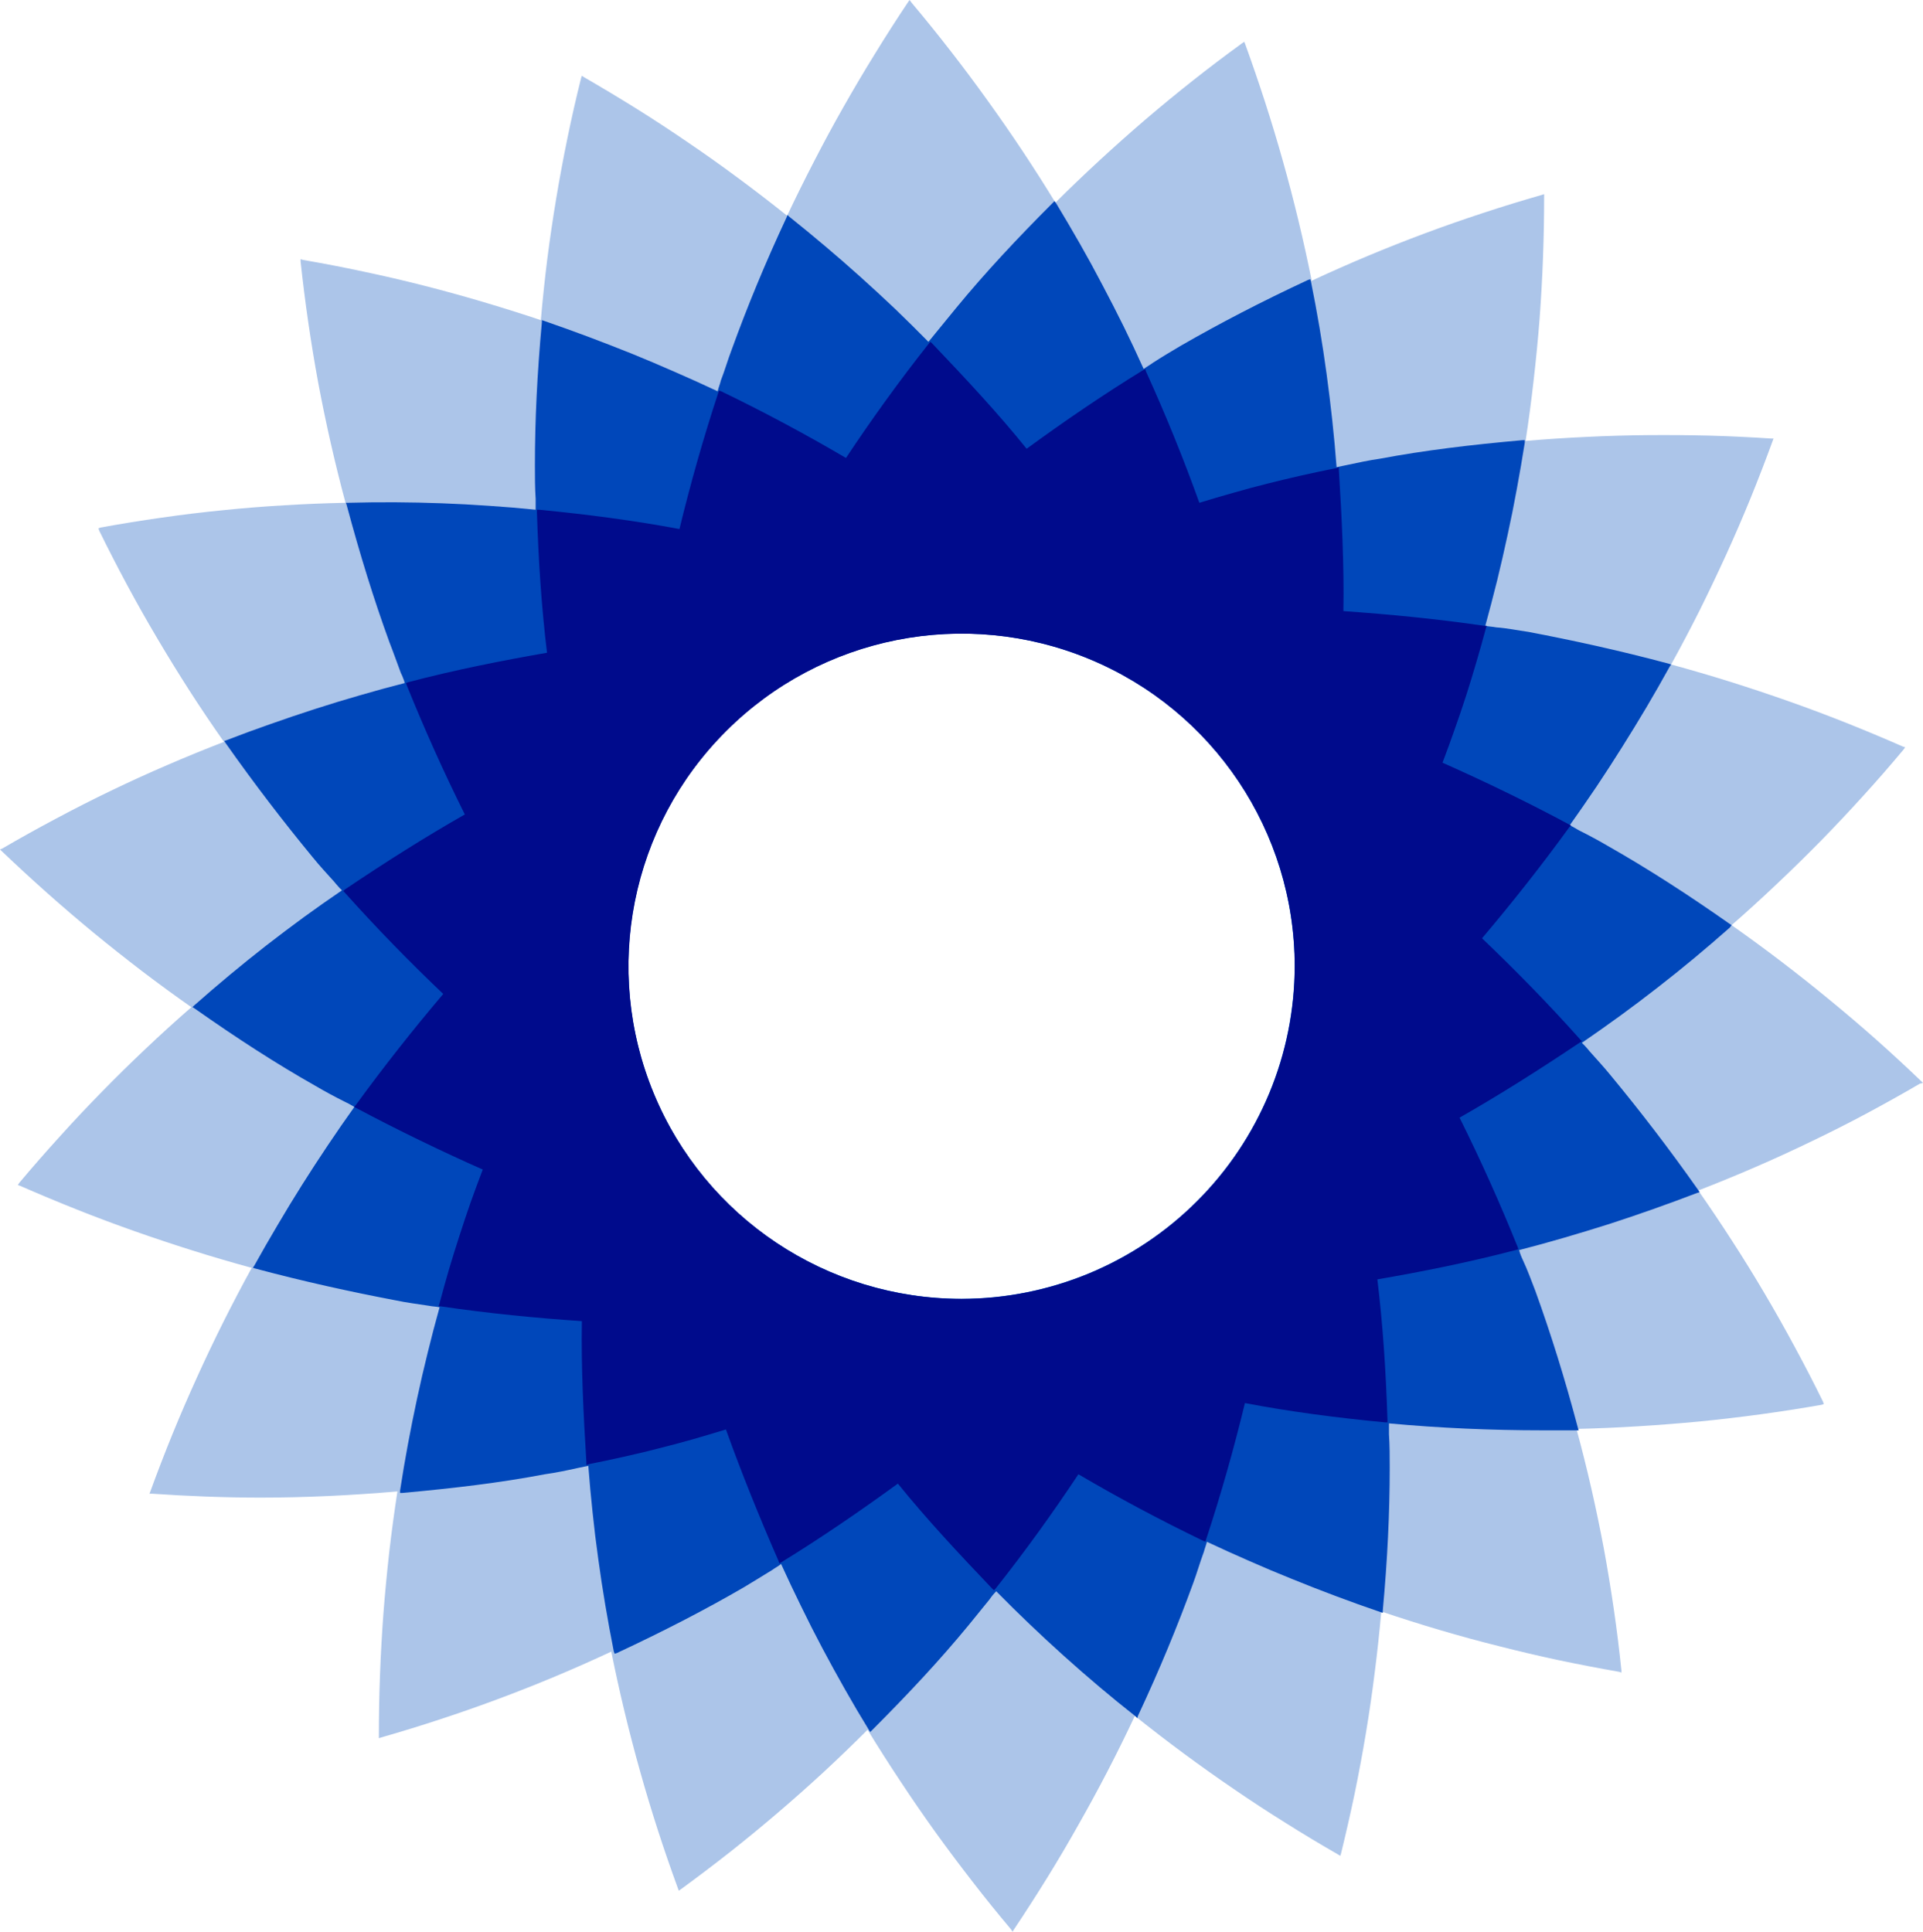
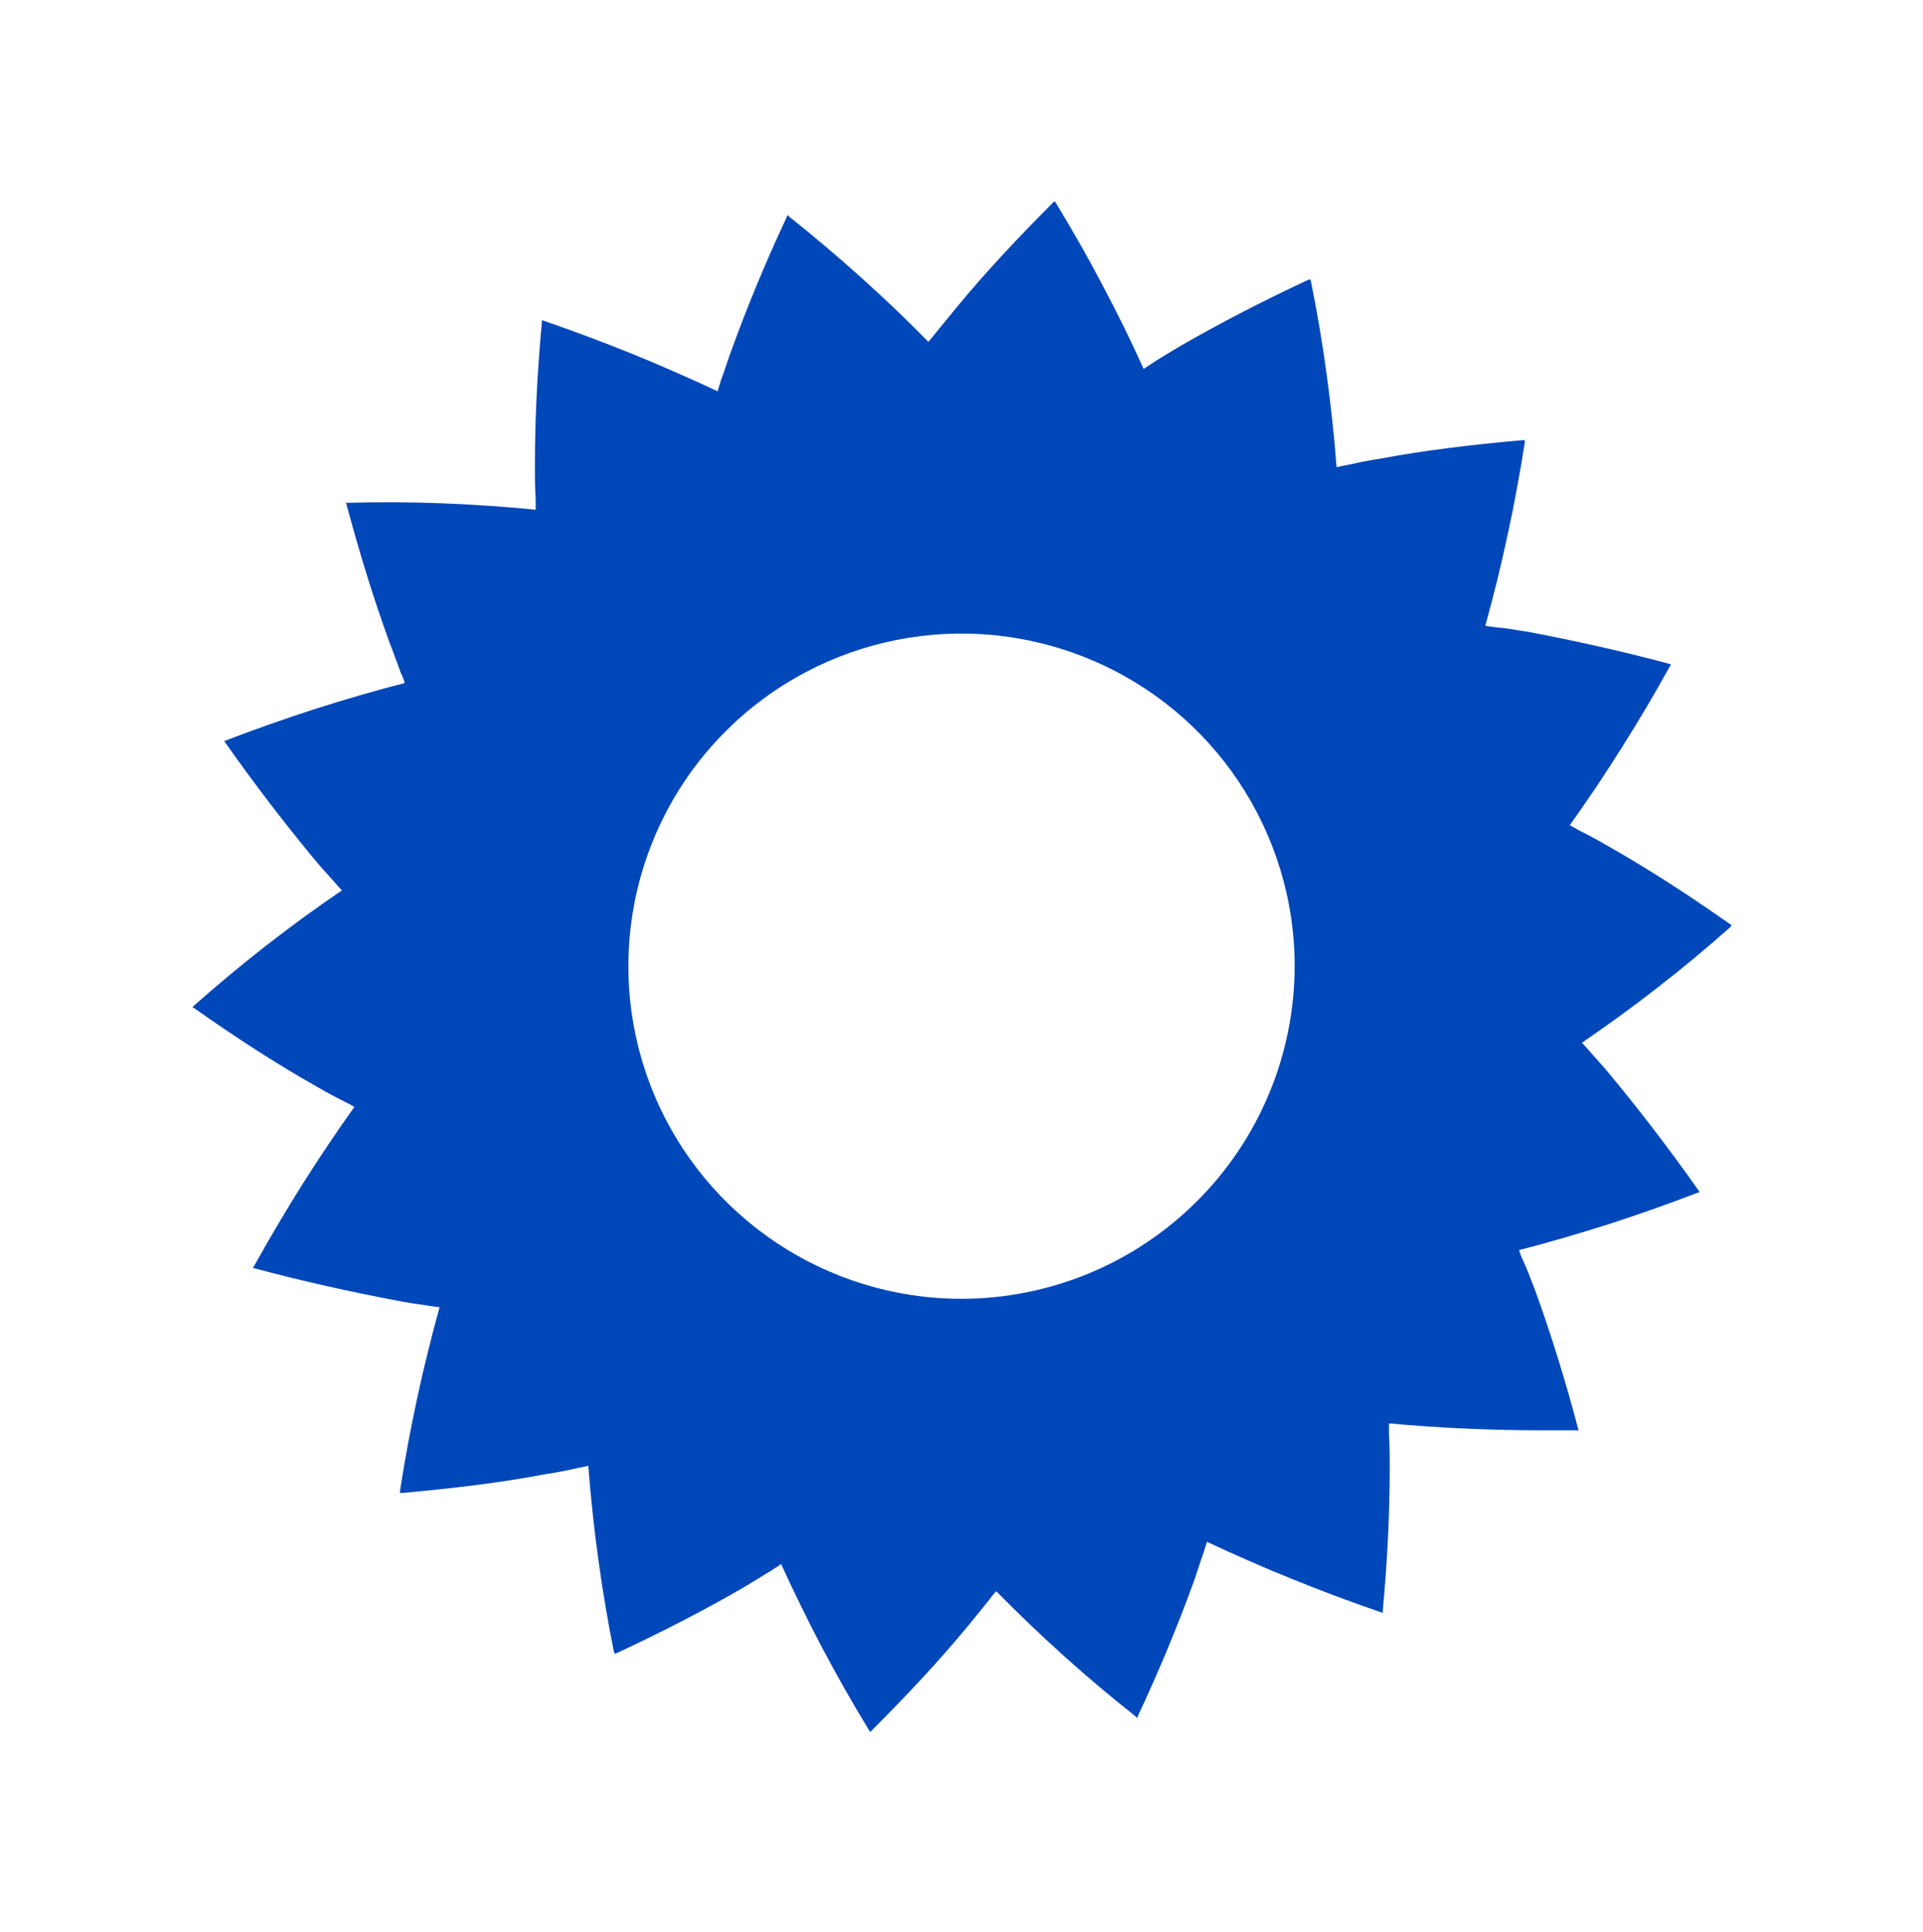
<svg xmlns="http://www.w3.org/2000/svg" xmlns:ns1="http://sodipodi.sourceforge.net/DTD/sodipodi-0.dtd" xmlns:ns2="http://www.inkscape.org/namespaces/inkscape" version="1.2" viewBox="0 0 1523.2 1530.3" width="1523.2" height="1530.3" id="svg1" ns1:docname="0001748824.svg">
  <defs id="defs1" />
  <ns1:namedview id="namedview1" pagecolor="#ffffff" bordercolor="#000000" borderopacity="0.25" ns2:showpageshadow="2" ns2:pageopacity="0.0" ns2:pagecheckerboard="0" ns2:deskcolor="#d1d1d1" />
  <title id="title1">BrightSphere_logo-svg</title>
  <style id="style1">
		.s0 { fill: #acc5e9 } 
		.s1 { fill: #0047ba } 
		.s2 { fill: #000b8c } 
	</style>
  <g id="Group_26" transform="translate(0,-0.9)">
-     <path id="Path_97" fill-rule="evenodd" class="s0" d="m 1520.7,859.4 q -21.1,12.3 -42.6,23.8 -21.5,11.5 -43.5,22 -21.9,10.6 -44.3,20.3 -22.4,9.7 -45.1,18.5 13.9,19.9 27.1,40.4 13.2,20.4 25.5,41.3 12.4,21 23.9,42.4 11.6,21.4 22.3,43.2 l 0.6,1.9 -1.8,0.6 q -24.1,4.2 -48.2,7.5 -24.2,3.3 -48.5,5.7 -24.3,2.3 -48.6,3.8 -24.4,1.5 -48.8,2.1 6.4,23.5 11.8,47.2 5.4,23.7 9.9,47.6 4.4,24 7.9,48.1 3.5,24.1 6,48.3 v 1.8 l -1.8,-0.6 q -24,-4.2 -47.8,-9.2 -23.8,-5.1 -47.3,-11.1 -23.6,-5.9 -46.9,-12.8 -23.4,-6.9 -46.4,-14.7 -2.1,24.2 -5.2,48.3 -3,24.2 -7,48.2 -4,24 -8.9,47.8 -5,23.9 -10.8,47.5 l -0.6,1.8 -1.9,-1.2 q -21.1,-12.1 -41.7,-25.1 -20.7,-12.9 -40.8,-26.7 -20.1,-13.7 -39.7,-28.2 -19.6,-14.5 -38.6,-29.7 -10.3,22 -21.5,43.6 -11.2,21.6 -23.2,42.7 -11.9,21.2 -24.7,41.9 -12.8,20.7 -26.3,40.9 l -1.2,1.9 -1.2,-1.9 q -15.7,-18.6 -30.6,-37.9 -14.9,-19.2 -29.2,-39 -14.2,-19.8 -27.6,-40.1 -13.5,-20.3 -26.2,-41.1 -17.2,17.2 -35,33.7 -17.9,16.5 -36.4,32.3 -18.5,15.8 -37.6,30.9 -19.1,15 -38.8,29.4 l -1.8,1.2 -0.6,-1.8 q -8.4,-22.9 -15.9,-46.1 -7.5,-23.2 -14.1,-46.7 -6.6,-23.5 -12.3,-47.2 -5.7,-23.7 -10.5,-47.6 -22.1,10.3 -44.5,19.7 -22.5,9.4 -45.3,17.9 -22.8,8.5 -46,16.1 -23.1,7.6 -46.5,14.3 l -1.8,0.6 v -1.8 q 0,-24.3 0.9,-48.6 0.9,-24.3 2.7,-48.5 1.9,-24.3 4.6,-48.4 2.8,-24.2 6.5,-48.2 c -36.2,3.1 -72.4,4.9 -108.6,4.9 -28.9,0 -57.7,-1.2 -85.9,-3.1 h -1.9 l 0.7,-1.8 q 8.3,-22.8 17.5,-45.4 9.2,-22.5 19.3,-44.7 10,-22.1 20.9,-43.9 10.9,-21.8 22.6,-43.1 -23.5,-6.4 -46.7,-13.7 -23.2,-7.3 -46.2,-15.4 -23,-8.1 -45.6,-17.1 -22.6,-9 -45,-18.8 l -1.8,-0.6 1.2,-1.8 q 15.7,-18.7 32.1,-36.7 16.3,-18.1 33.4,-35.5 17,-17.4 34.7,-34.1 17.7,-16.8 36.1,-32.8 -20,-14 -39.4,-28.8 Q 92.9,755.2 74,739.7 55.2,724.2 37,708 18.8,691.8 1.2,675 L 0,673.8 1.8,673.1 q 21.1,-12.3 42.6,-23.7 21.5,-11.5 43.5,-22.1 22,-10.6 44.3,-20.2 22.4,-9.7 45.2,-18.5 -14,-19.9 -27.2,-40.4 -13.1,-20.4 -25.5,-41.4 -12.4,-20.9 -23.9,-42.3 -11.5,-21.4 -22.2,-43.2 l -0.6,-1.9 1.8,-0.6 q 24,-4.4 48.1,-7.8 24.2,-3.5 48.5,-5.9 24.2,-2.5 48.6,-3.9 24.3,-1.5 48.7,-2 -6.3,-23.5 -11.7,-47.2 -5.4,-23.8 -9.9,-47.7 -4.4,-23.9 -7.9,-48 -3.5,-24.1 -6.1,-48.3 v -1.8 l 1.9,0.6 q 23.9,4.1 47.7,9.2 23.8,5 47.4,11 23.6,6 46.9,12.9 23.3,6.9 46.4,14.6 2.1,-24.2 5.1,-48.3 3.1,-24.2 7.1,-48.2 4,-24 8.9,-47.8 4.9,-23.9 10.8,-47.5 l 0.6,-1.8 1.8,1.2 q 21.1,12.2 41.8,25.1 20.6,12.9 40.7,26.7 20.2,13.7 39.7,28.2 19.6,14.5 38.6,29.7 10.4,-22 21.6,-43.6 11.1,-21.6 23.1,-42.7 12,-21.2 24.8,-41.9 12.7,-20.7 26.2,-40.9 l 1.3,-1.8 1.8,2.4 q 15.7,18.7 30.6,37.9 15,19.3 29.2,39.1 14.2,19.7 27.7,40 13.5,20.3 26.2,41.1 17.2,-17.1 35.1,-33.6 Q 889,111.3 907.4,95.5 925.9,79.7 945,64.6 964.1,49.5 983.8,35.2 l 1.8,-1.2 0.7,1.8 q 8.3,22.9 15.8,46.1 7.5,23.2 14.1,46.7 6.6,23.4 12.3,47.1 5.7,23.7 10.5,47.6 22.1,-10.3 44.5,-19.7 22.5,-9.4 45.3,-17.9 22.8,-8.5 46,-16.1 23.1,-7.6 46.5,-14.3 l 1.8,-0.6 v 1.8 q 0,24.3 -0.9,48.6 -0.9,24.3 -2.7,48.5 -1.9,24.2 -4.7,48.4 -2.7,24.1 -6.4,48.2 24.3,-2.1 48.6,-3.2 24.3,-1.2 48.6,-1.4 24.4,-0.2 48.7,0.4 24.3,0.7 48.6,2.3 h 1.9 l -0.7,1.9 q -8.3,22.8 -17.5,45.4 -9.2,22.5 -19.3,44.7 -10.1,22.1 -20.9,43.9 -10.9,21.7 -22.7,43.1 23.5,6.4 46.8,13.7 23.2,7.3 46.2,15.4 23,8.1 45.6,17.1 22.6,9 44.9,18.8 l 1.9,0.6 -1.3,1.8 q -15.6,18.7 -32,36.7 -16.4,18.1 -33.4,35.5 -17.1,17.4 -34.8,34.1 -17.7,16.8 -36,32.8 19.9,14 39.3,28.8 19.4,14.8 38.2,30.3 18.8,15.4 37.1,31.6 18.2,16.2 35.8,33.1 l 1.2,1.2 z m -658.2,150.2 c 32,-13.2 61.1,-32.6 85.6,-57.1 24.5,-24.5 43.9,-53.5 57.2,-85.4 13.2,-32 20.1,-66.2 20.2,-100.8 C 1025.4,659.7 961.1,563.6 862.5,522.8 763.9,482 650.4,504.6 575,580 c -75.5,75.3 -98.1,188.7 -57.2,287.1 40.8,98.5 137,162.7 243.8,162.7 34.6,0 68.9,-6.9 100.9,-20.2 z" />
    <path id="Path_98" fill-rule="evenodd" class="s1" d="m 1370.2,735.7 q -13.9,12.3 -28.2,24.2 -14.3,11.9 -29,23.3 -14.6,11.4 -29.7,22.4 -15,10.9 -30.3,21.4 0.8,0.8 1.6,1.6 0.8,0.8 1.6,1.7 0.7,0.8 1.5,1.7 0.7,0.8 1.4,1.7 c 5.5,6.2 11.7,12.9 17.2,19.7 22.7,27.5 45.4,56.9 68.7,90 l 1.3,1.9 -1.9,0.6 q -17.3,6.6 -34.8,12.8 -17.5,6.2 -35.1,11.9 -17.7,5.6 -35.5,10.8 -17.8,5.2 -35.7,9.8 0.3,1 0.6,2.1 0.3,1 0.7,2 0.4,1 0.8,1.9 0.5,1 0.9,2 c 3.7,7.9 6.8,16.5 9.9,24.5 12.2,33.7 23.3,69.2 33.7,108.5 l 0.6,1.8 h -28.2 c -41.1,0 -82.2,-1.8 -122.1,-5.5 v 8.6 c 0.6,8.6 0.6,17.8 0.6,26.4 0,36.1 -1.8,72.9 -5.5,113.3 v 1.8 l -1.8,-0.6 q -17.6,-6 -34.9,-12.5 -17.4,-6.5 -34.6,-13.5 -17.2,-6.9 -34.2,-14.4 -17,-7.4 -33.8,-15.3 c -0.6,2.5 -1.8,5.5 -2.4,7.9 -3.2,8.6 -5.6,17.2 -8.6,25.2 -12.3,33.7 -26.4,68 -43.6,104.7 l -0.6,1.9 -1.2,-1.3 q -14.6,-11.5 -28.8,-23.5 -14.2,-12 -28,-24.4 -13.8,-12.4 -27.3,-25.3 -13.4,-12.8 -26.4,-26 -0.8,0.8 -1.5,1.6 -0.7,0.8 -1.4,1.6 -0.6,0.9 -1.3,1.7 -0.7,0.9 -1.3,1.8 l -16.4,20.2 c -22.7,27.6 -47.8,54.5 -76.7,83.4 l -1.2,1.2 -1.2,-1.9 q -9.7,-15.8 -18.8,-31.9 -9.2,-16.2 -17.9,-32.6 -8.7,-16.4 -16.8,-33.1 -8.2,-16.7 -15.9,-33.6 c -2.4,1.9 -4.8,3.1 -7.3,4.9 -7.3,4.4 -14.8,9.2 -22.1,13.5 -30.6,17.8 -63.8,34.9 -100.6,52.1 l -1.8,0.6 -0.7,-1.8 q -3.6,-18.2 -6.7,-36.5 -3.1,-18.3 -5.6,-36.7 -2.6,-18.4 -4.5,-36.9 -2,-18.5 -3.4,-37 c -3.1,0.6 -5.5,1.2 -8.6,1.8 -8.6,1.9 -17.2,3.7 -25.8,4.9 -35.6,6.8 -72.4,11.1 -112.9,14.8 h -1.8 v -1.9 q 2.8,-18.3 6.2,-36.6 3.4,-18.3 7.3,-36.4 3.9,-18.2 8.4,-36.3 4.4,-18 9.4,-35.9 c -3.1,-0.6 -5.6,-0.6 -8.6,-1.2 -8.6,-1.3 -17.8,-2.5 -26.4,-4.3 -35.6,-6.8 -71.8,-14.7 -111.1,-25.2 l -1.8,-0.6 1.2,-1.8 q 9,-16.2 18.5,-32.2 9.4,-16 19.3,-31.7 9.9,-15.7 20.3,-31.2 10.3,-15.4 21.1,-30.5 c -3.1,-1.9 -5.5,-3.1 -8,-4.3 -7.4,-3.7 -15.4,-8 -22.7,-12.3 -31.3,-17.7 -62.6,-38 -95.7,-61.3 l -1.9,-1.2 1.3,-1.2 q 13.9,-12.3 28.2,-24.2 14.3,-11.9 28.9,-23.3 14.7,-11.4 29.7,-22.4 15,-10.9 30.4,-21.4 -0.9,-0.8 -1.7,-1.6 -0.8,-0.8 -1.5,-1.7 -0.8,-0.8 -1.5,-1.7 -0.8,-0.9 -1.5,-1.8 c -5.5,-6.1 -11.7,-12.8 -17.2,-19.6 -22.7,-27.6 -45.4,-57 -68.7,-90.1 l -1.2,-1.8 1.8,-0.6 q 17.3,-6.7 34.8,-12.8 17.5,-6.2 35.2,-11.9 17.6,-5.7 35.4,-10.8 17.8,-5.2 35.8,-9.8 -0.3,-1.1 -0.6,-2.1 -0.4,-1 -0.8,-2 -0.3,-1 -0.8,-2 -0.4,-1 -0.9,-1.9 c -3,-8 -6,-16.6 -9.1,-24.5 C 296.1,475.7 285.1,440.2 274.6,401 l -0.6,-1.8 h 1.8 q 18.6,-0.5 37.2,-0.4 18.6,0.1 37.2,0.8 18.6,0.7 37.1,2 18.5,1.2 37,3.1 v -8.6 c -0.6,-8.6 -0.6,-17.8 -0.6,-26.4 0,-36.1 1.8,-72.9 5.5,-113.3 v -1.9 l 1.8,0.6 q 17.6,6.1 35,12.6 17.3,6.5 34.5,13.4 17.2,7 34.2,14.5 17,7.4 33.8,15.3 c 0.6,-3.1 1.8,-5.5 2.5,-8.6 3.1,-7.9 5.5,-16.5 8.6,-24.5 12.2,-33.7 26.3,-68 43.5,-104.8 l 0.7,-1.8 1.2,1.2 q 14.5,11.6 28.7,23.6 14.2,12 28,24.4 13.8,12.4 27.3,25.2 13.4,12.9 26.4,26.1 c 1.9,-2.4 3.7,-4.3 5.5,-6.7 l 16.6,-20.3 c 22.6,-27.5 47.8,-54.5 76.6,-83.3 l 1.2,-1.2 1.3,1.8 q 9.6,15.9 18.8,32 9.2,16.1 17.8,32.6 8.7,16.4 16.9,33 8.2,16.7 15.8,33.6 c 2.4,-1.8 4.9,-3.1 7.3,-4.9 6.8,-4.4 14.8,-9.2 22.1,-13.5 30.7,-17.7 63.8,-34.9 100.7,-52.1 l 1.8,-0.6 0.6,1.8 q 3.7,18.3 6.8,36.6 3.1,18.3 5.6,36.7 2.5,18.4 4.5,36.8 2,18.5 3.4,37 c 3.1,-0.6 5.5,-1.2 8.6,-1.8 8.5,-1.8 17.1,-3.7 25.7,-4.9 35.6,-6.7 72.5,-11.1 113,-14.7 h 1.8 v 1.8 q -2.9,18.4 -6.3,36.7 -3.3,18.2 -7.3,36.4 -3.9,18.2 -8.3,36.2 -4.5,18.1 -9.4,36 c 3.1,0.6 5.5,0.6 8.6,1.2 8.6,0.6 17.1,2.4 25.7,3.6 35.6,6.8 71.9,14.7 111.1,25.2 l 1.8,0.6 -1.2,1.8 q -9,16.3 -18.4,32.2 -9.5,16 -19.4,31.7 -9.9,15.8 -20.2,31.2 -10.4,15.4 -21.1,30.5 c 3,1.3 5.5,3.1 7.9,4.3 7.4,3.7 15.4,8 22.7,12.3 31.3,17.8 62.6,38 95.8,61.3 l 1.8,1.2 z m -507.7,274 c 32,-13.3 61.1,-32.7 85.6,-57.2 24.5,-24.4 43.9,-53.4 57.2,-85.4 13.3,-31.9 20.1,-66.2 20.2,-100.8 0,-106.6 -64.3,-202.7 -162.9,-243.4 C 764,482.1 650.5,504.6 575,580 c -75.5,75.3 -98,188.7 -57.2,287.2 40.8,98.4 137.1,162.6 243.8,162.6 34.6,0 68.9,-6.9 100.9,-20.1 z" />
-     <path id="Path_111" fill-rule="evenodd" class="s2" d="m 1251.2,826.9 c -31.9,21.4 -63.8,41.6 -95.1,59.4 16.5,33.1 31.9,67.4 46,102.4 l 0.6,1.8 -1.8,0.6 c -37.5,9.8 -74.3,17.2 -109.9,23.3 4.4,36.2 6.8,73.5 8,111.5 v 1.8 h -1.8 c -38.1,-3.6 -75.5,-8.5 -111.1,-15.3 -8.6,35.6 -19,72.4 -30.7,107.9 l -0.6,1.8 -1.8,-0.6 c -34.4,-16.6 -67.5,-34.3 -98.8,-52.7 -20.3,30.6 -42.4,61.3 -65.7,90.7 l -1.2,1.2 -1.3,-1.2 c -26.3,-27.6 -52.1,-55.2 -74.8,-83.3 -29.4,21.4 -60.7,42.9 -92.6,62.5 l -1.3,0.6 -0.6,-1.8 c -15.3,-35 -29.4,-69.9 -41.7,-104.2 q -13.4,4.1 -26.9,8 -13.5,3.8 -27.1,7.2 -13.5,3.5 -27.2,6.5 -13.7,3.1 -27.4,5.8 l -1.9,0.7 v -1.9 c -2.4,-38.6 -4.2,-76 -3.6,-112.1 -36.9,-2.5 -74.3,-6.2 -111.7,-11.7 h -1.8 l 0.6,-1.8 q 3.6,-13.5 7.5,-27 4,-13.4 8.3,-26.7 4.3,-13.4 8.9,-26.6 4.7,-13.2 9.7,-26.3 c -33.2,-14.7 -67.5,-31.3 -100.7,-49 l -1.2,-0.6 1.2,-1.3 c 22.7,-31.2 46,-60.6 69.4,-88.2 -26.4,-25.1 -52.8,-52.1 -78,-80.3 l -1.2,-1.2 1.2,-1.2 c 31.9,-21.5 63.8,-41.7 95.1,-59.5 -16.5,-33.1 -31.9,-67.4 -46,-102.3 l -0.6,-1.8 1.8,-0.7 c 37.4,-9.8 74.3,-17.1 109.9,-23.3 -4.4,-36.1 -6.8,-73.5 -8,-111.5 v -1.8 h 1.8 c 38.1,3.7 75.5,8.6 111.1,15.3 8.6,-35.5 19,-72.3 30.7,-107.8 l 0.6,-1.9 1.8,0.6 c 34.4,16.6 67.5,34.4 98.8,52.8 20.3,-30.6 42.4,-61.3 65.7,-90.7 l 1.2,-1.3 1.4,1.3 c 26.3,27.6 52.1,55.2 74.8,83.4 29.4,-21.5 60.7,-42.9 92.6,-62.5 l 1.3,-0.7 0.6,1.9 c 15.9,34.9 30,69.8 42.3,104.1 q 13.4,-4.1 26.9,-7.9 13.5,-3.9 27.1,-7.3 13.5,-3.4 27.2,-6.5 13.7,-3.1 27.4,-5.8 l 1.9,-0.6 v 1.8 c 2.4,38.6 4.2,76 3.6,112.1 36.9,2.6 74.3,6.2 111.7,11.7 h 1.8 l -0.6,1.8 q -3.6,13.5 -7.6,27 -3.9,13.4 -8.2,26.8 -4.3,13.3 -9,26.5 -4.6,13.2 -9.6,26.3 c 33.1,14.7 67.5,31.3 100.6,49.1 l 1.3,0.6 -1.3,1.2 c -22.7,31.3 -46,60.7 -69.3,88.2 26.4,25.2 52.8,52.1 77.9,80.3 l 1.3,1.2 z m -388.6,182.9 c 32,-13.3 61.1,-32.7 85.6,-57.2 24.5,-24.4 43.9,-53.5 57.2,-85.4 13.3,-32 20.2,-66.2 20.2,-100.8 0,-106.6 -64.3,-202.7 -162.9,-243.5 -98.6,-40.7 -212.1,-18.2 -287.5,57.2 -75.5,75.3 -98.1,188.6 -57.3,287.1 40.8,98.5 137,162.7 243.8,162.7 34.6,0 68.9,-6.9 100.9,-20.1 z" />
  </g>
</svg>